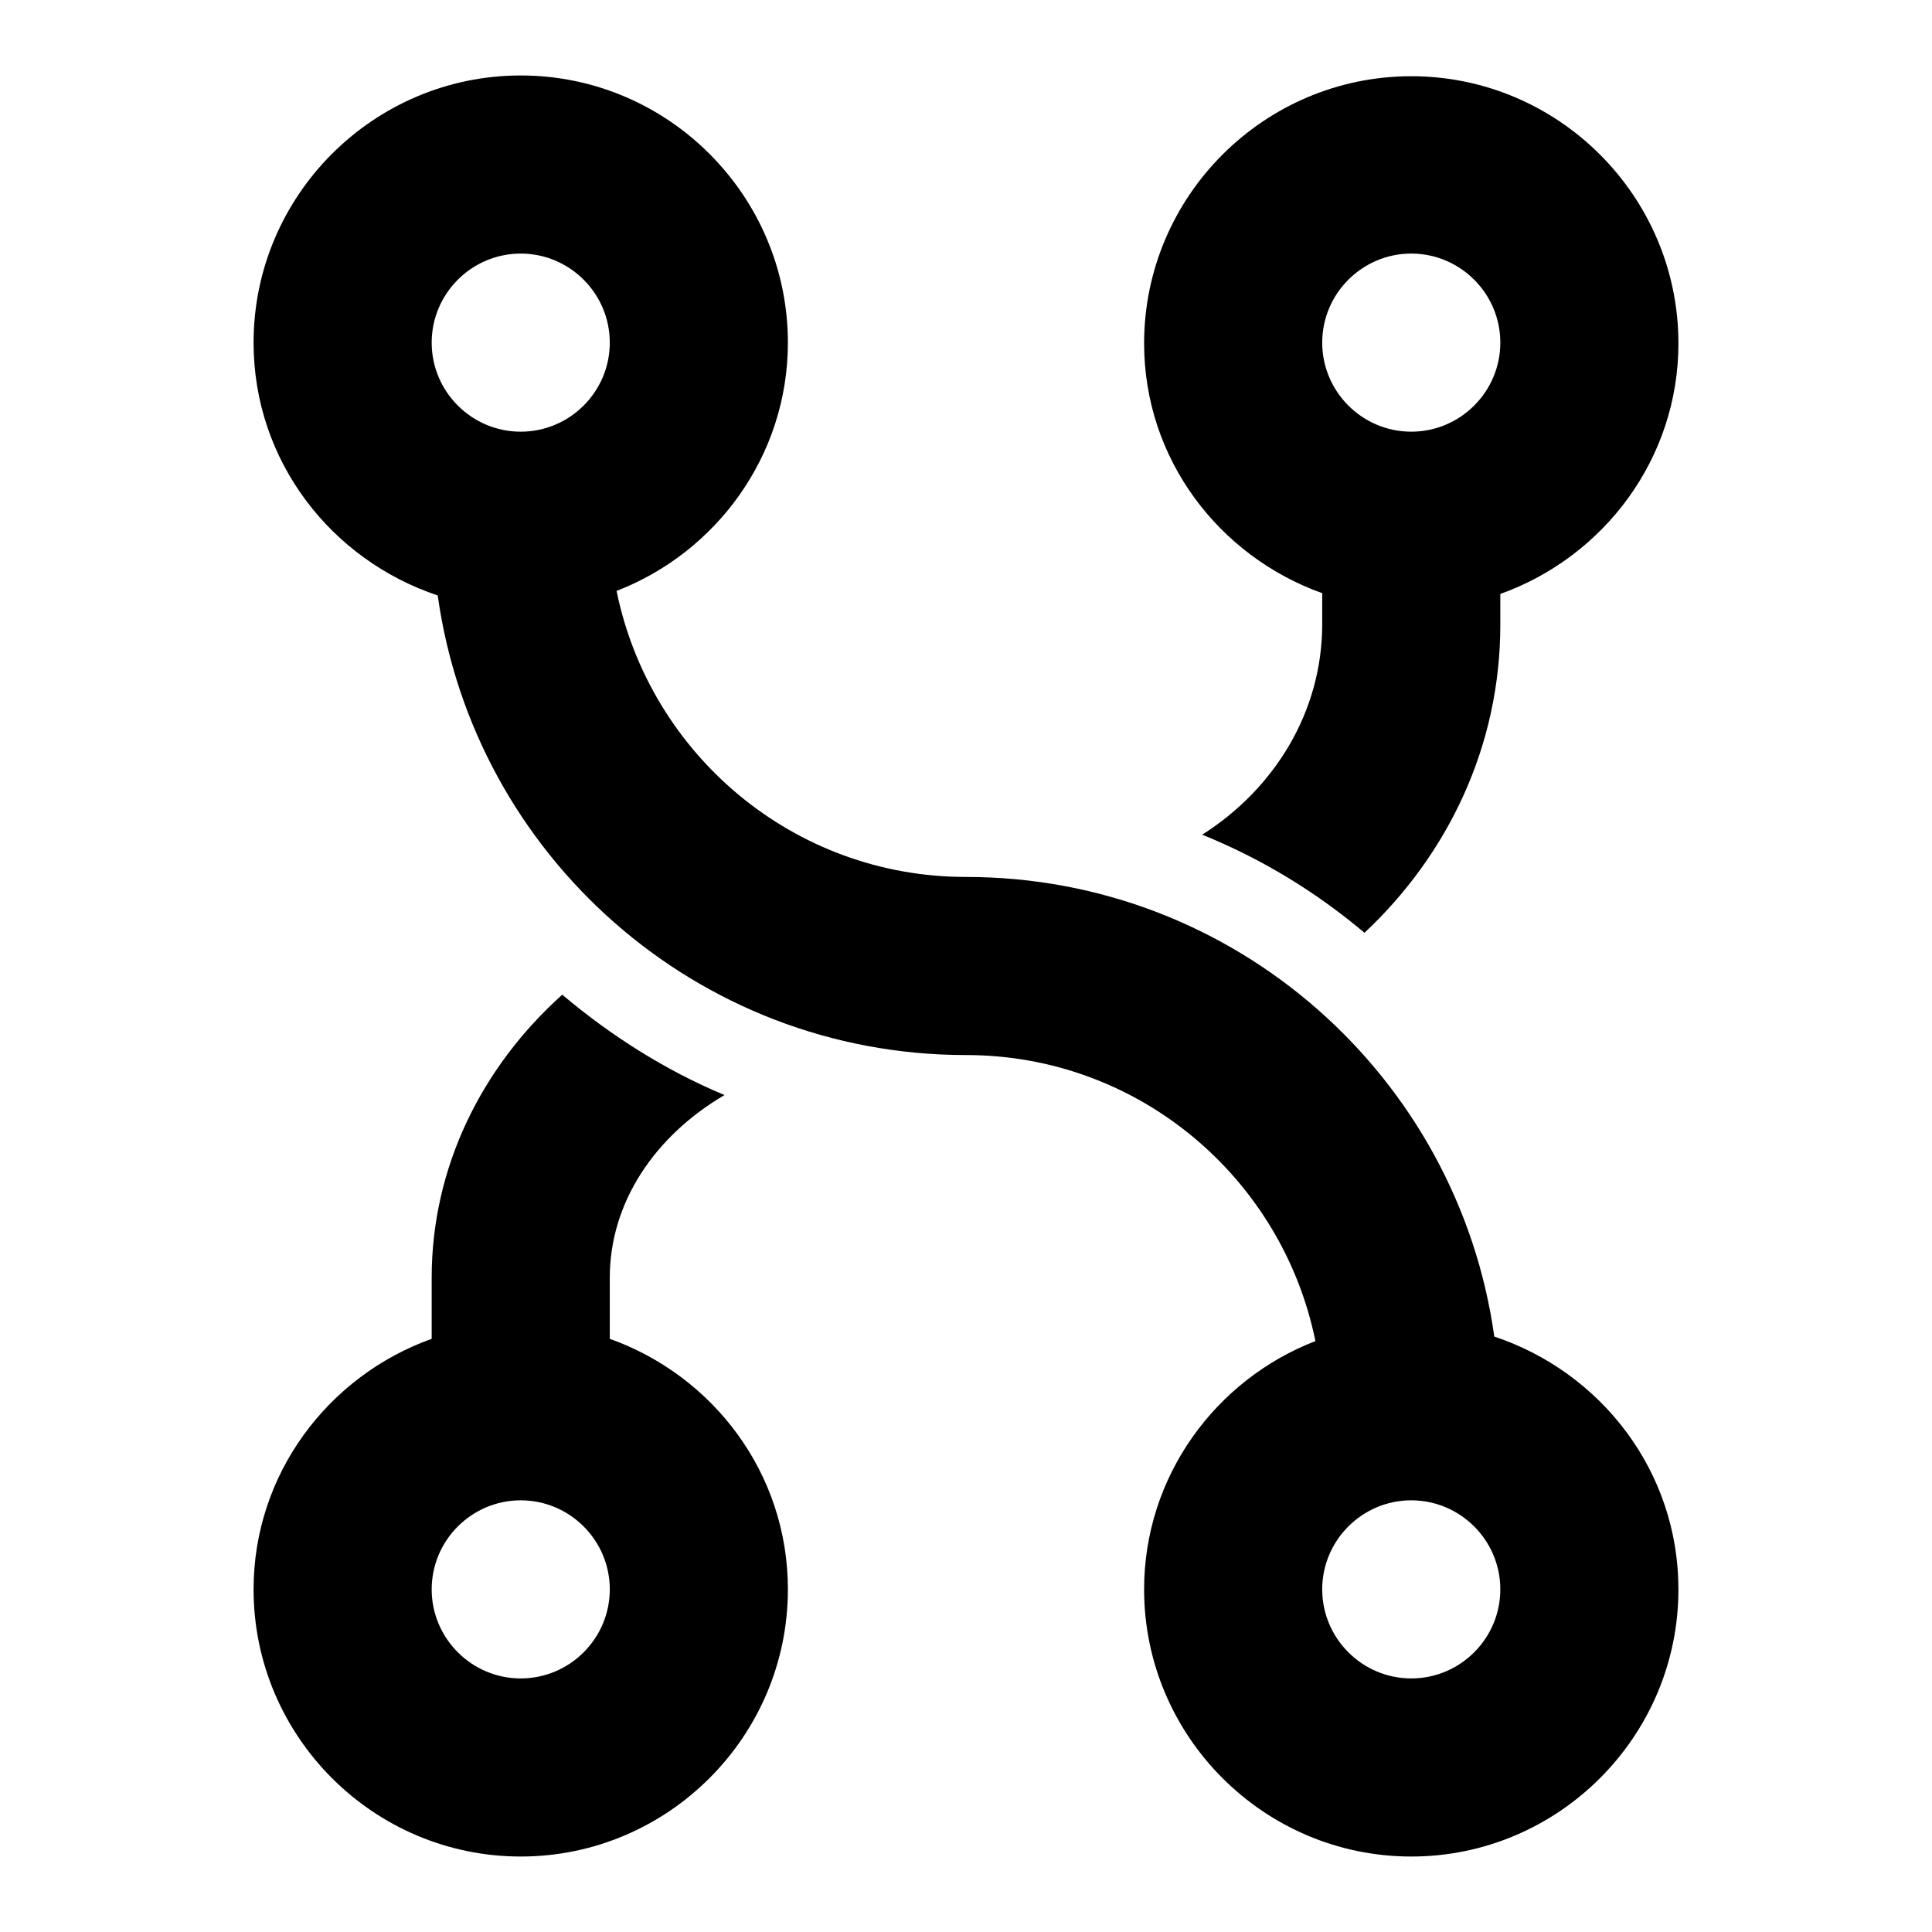
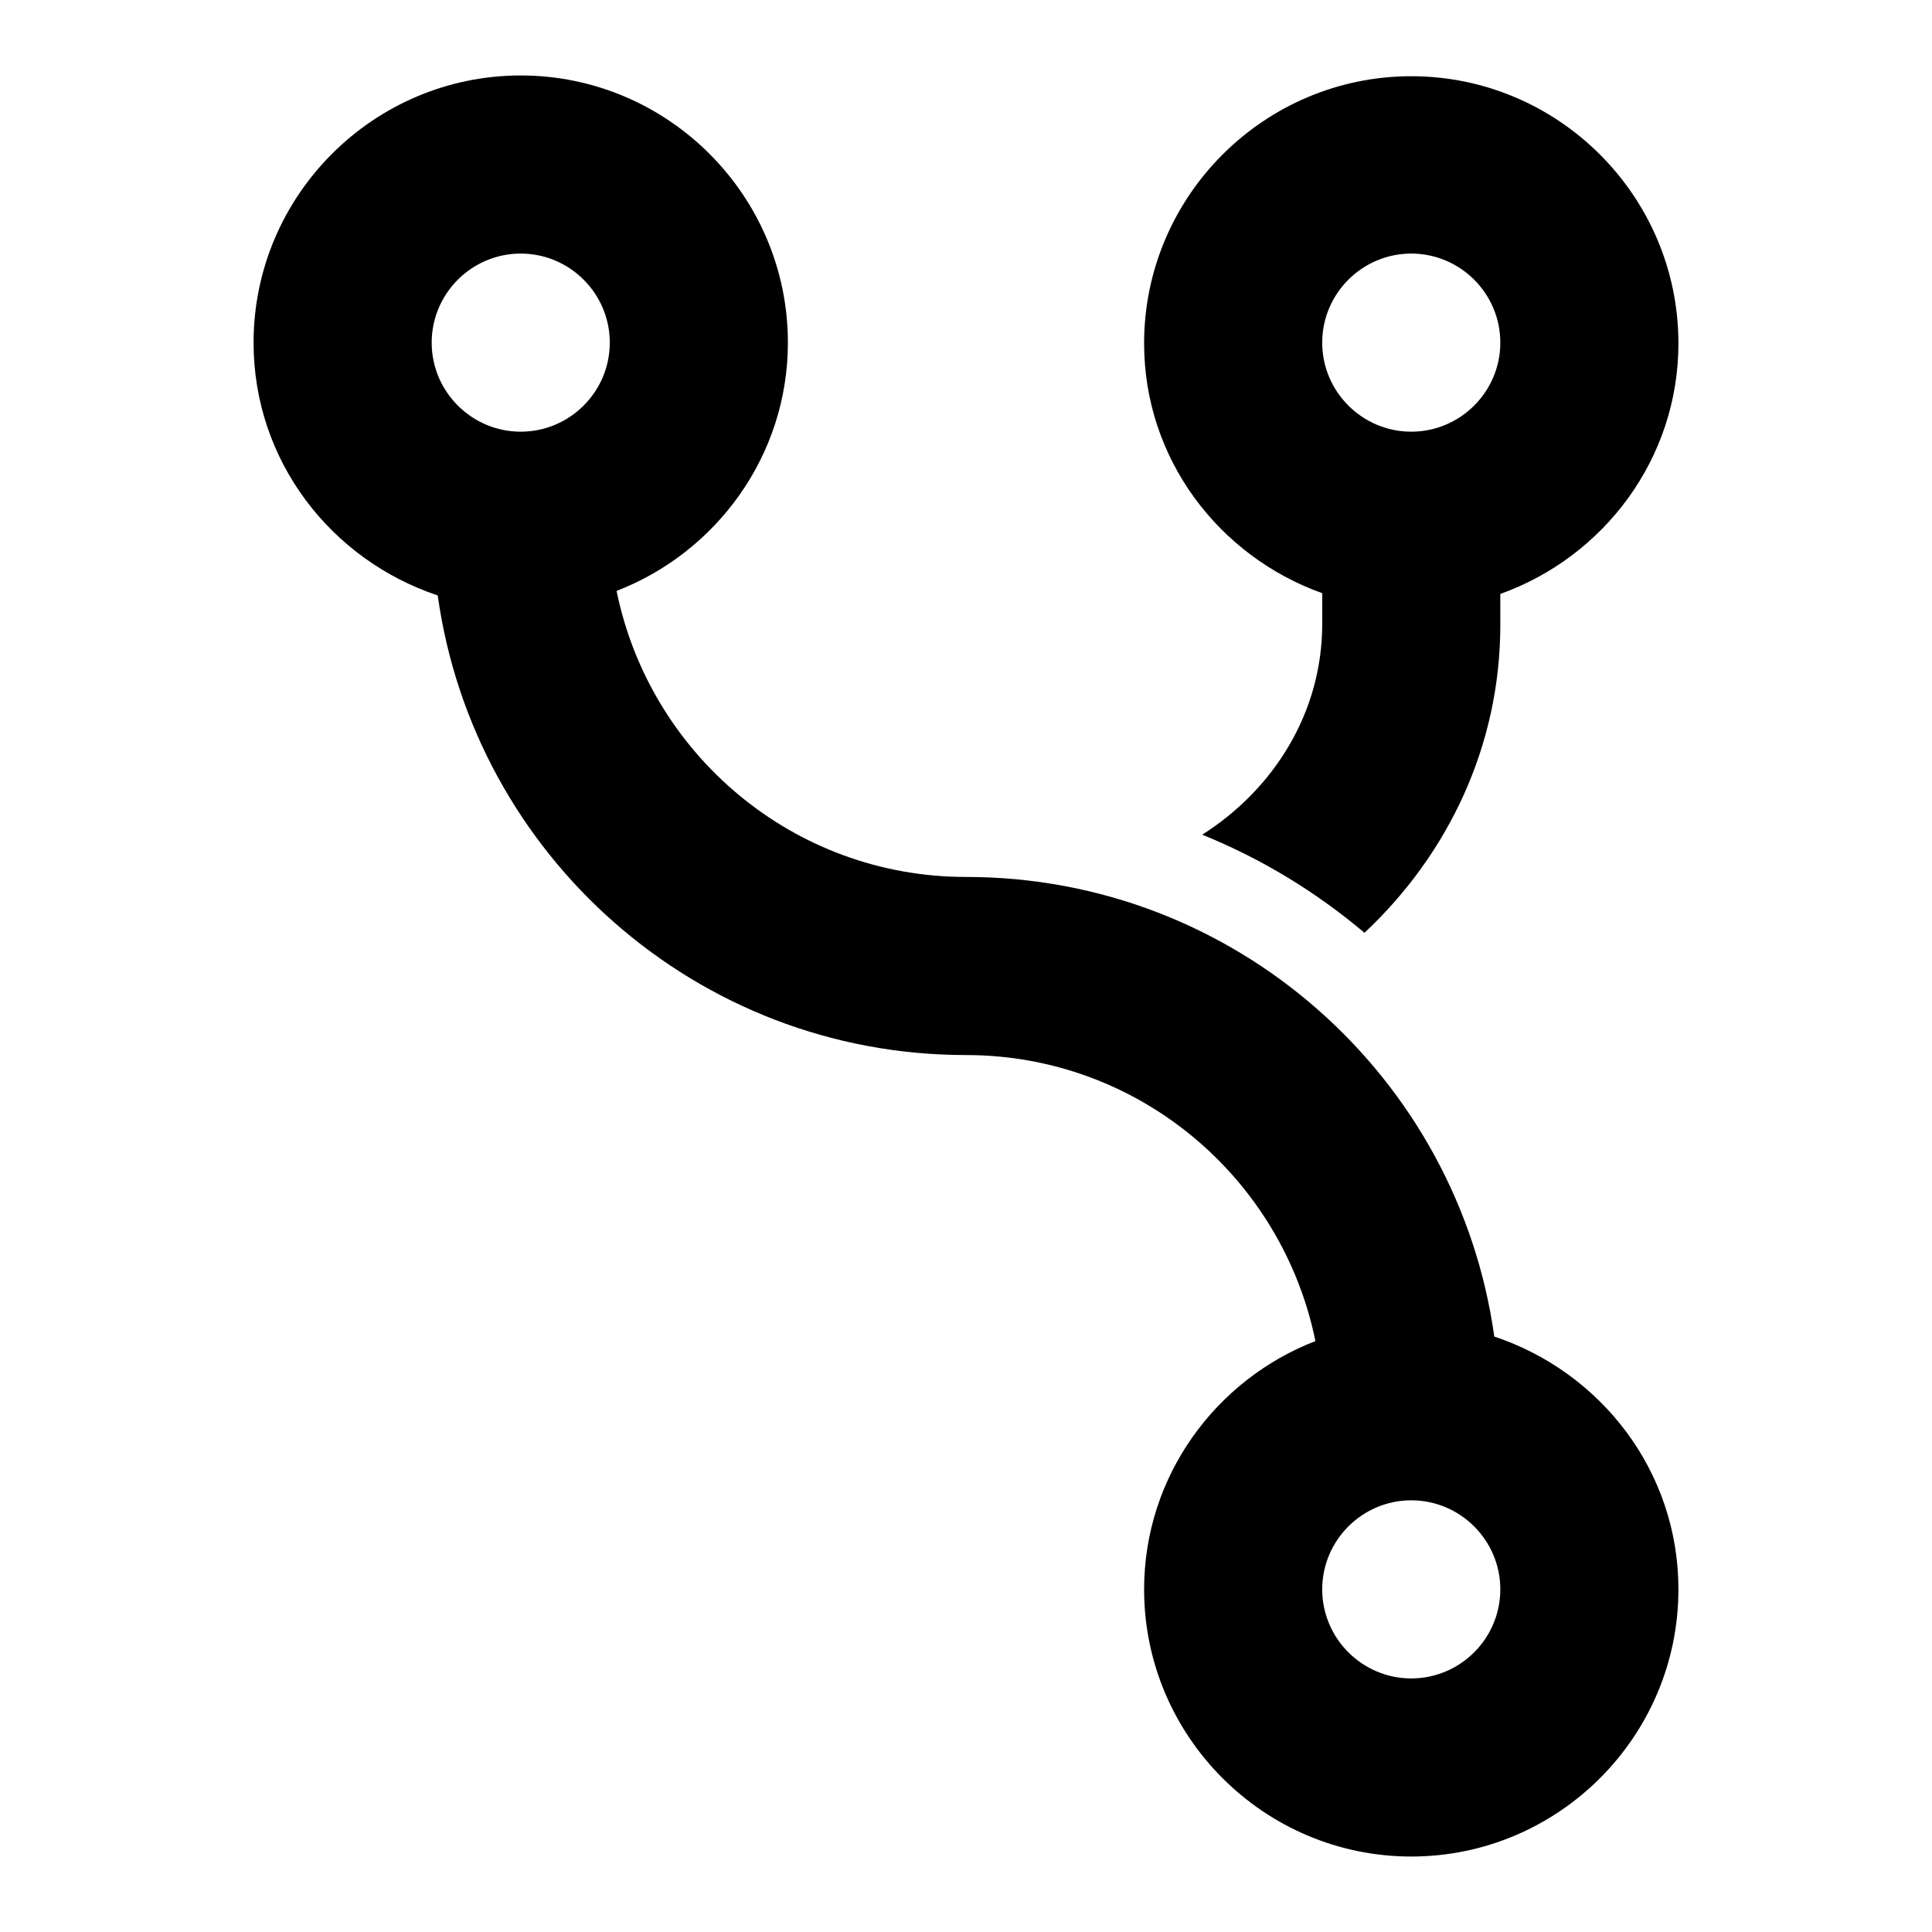
<svg xmlns="http://www.w3.org/2000/svg" version="1.1" x="0px" y="0px" viewBox="0 0 256 256" enable-background="new 0 0 256 256" xml:space="preserve">
  <g>
    <g>
-       <path fill="#000000" d="M80.8,177.4v-8.1c0-10,6-18.8,15.2-24.2c-7.9-3.3-15.1-7.9-21.5-13.3c-10.7,9.6-17.3,22.9-17.3,37.5v8.1c-13.7,4.9-23.6,17.9-23.6,33.2c0,19.5,15.9,35.4,35.4,35.4s35.4-15.9,35.4-35.4C104.4,195.2,94.5,182.3,80.8,177.4L80.8,177.4z M69,222.4c-6.5,0-11.8-5.3-11.8-11.8c0-6.5,5.3-11.8,11.8-11.8c6.5,0,11.8,5.3,11.8,11.8C80.8,217.1,75.5,222.4,69,222.4z" />
      <path fill="#000000" d="M175.2,78.6v4.1c0,11.6-6.3,21.8-15.9,27.9c7.9,3.2,15.1,7.6,21.5,13c11.1-10.4,18-24.8,18-40.8v-4.1c13.7-4.9,23.6-17.9,23.6-33.2c0-19.5-15.9-35.4-35.4-35.4s-35.4,15.9-35.4,35.4C151.6,60.8,161.5,73.7,175.2,78.6L175.2,78.6z M187,33.6c6.5,0,11.8,5.3,11.8,11.8c0,6.5-5.3,11.8-11.8,11.8c-6.5,0-11.8-5.3-11.8-11.8C175.2,38.9,180.5,33.6,187,33.6z" />
      <path fill="#000000" d="M198,177.1c-4.8-34.4-34.3-60.9-70-60.9c-22.9,0-41.9-16.3-46.3-37.9c13.2-5.1,22.7-17.9,22.7-32.9C104.4,25.9,88.5,10,69,10S33.6,25.9,33.6,45.4c0,15.7,10.3,28.8,24.4,33.5c4.8,34.4,34.3,60.9,70,60.9c22.9,0,41.9,16.3,46.3,37.9c-13.2,5.1-22.7,17.9-22.7,32.9c0,19.5,15.9,35.4,35.4,35.4s35.4-15.9,35.4-35.4C222.4,194.9,212.1,181.8,198,177.1L198,177.1z M69,33.6c6.5,0,11.8,5.3,11.8,11.8c0,6.5-5.3,11.8-11.8,11.8c-6.5,0-11.8-5.3-11.8-11.8C57.2,38.9,62.5,33.6,69,33.6z M187,222.4c-6.5,0-11.8-5.3-11.8-11.8c0-6.5,5.3-11.8,11.8-11.8c6.5,0,11.8,5.3,11.8,11.8C198.8,217.1,193.5,222.4,187,222.4z" />
    </g>
  </g>
</svg>